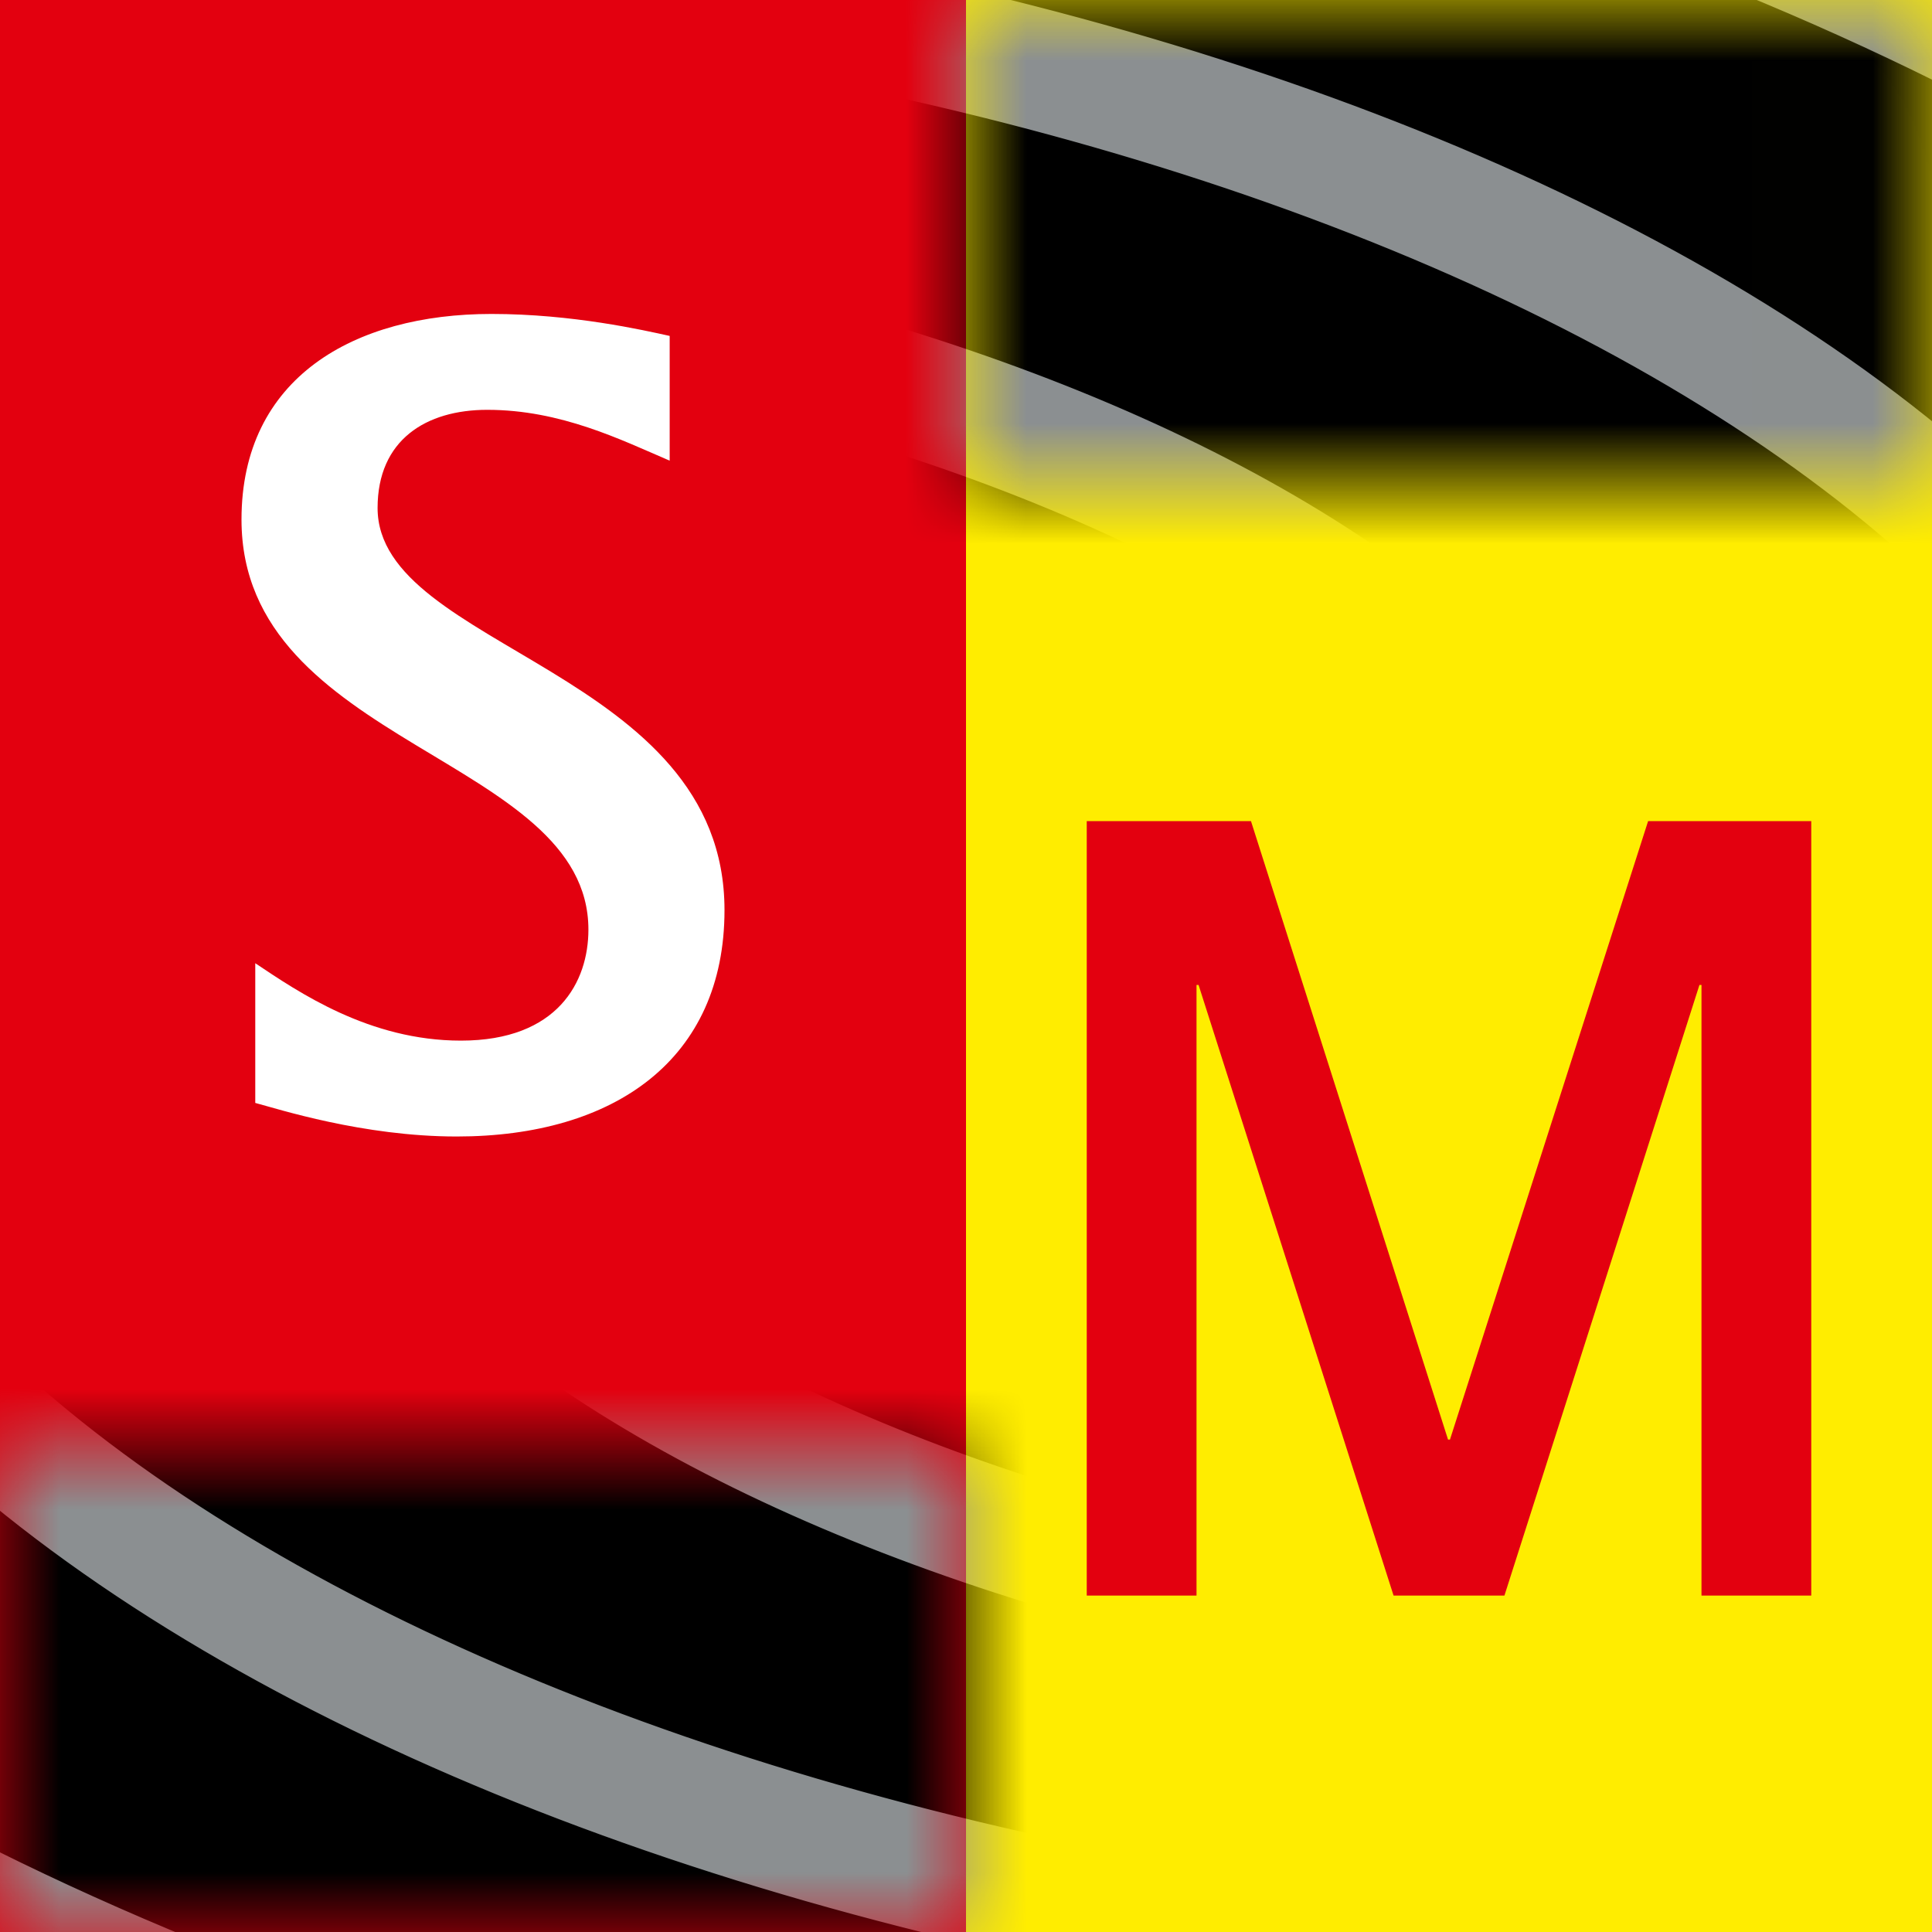
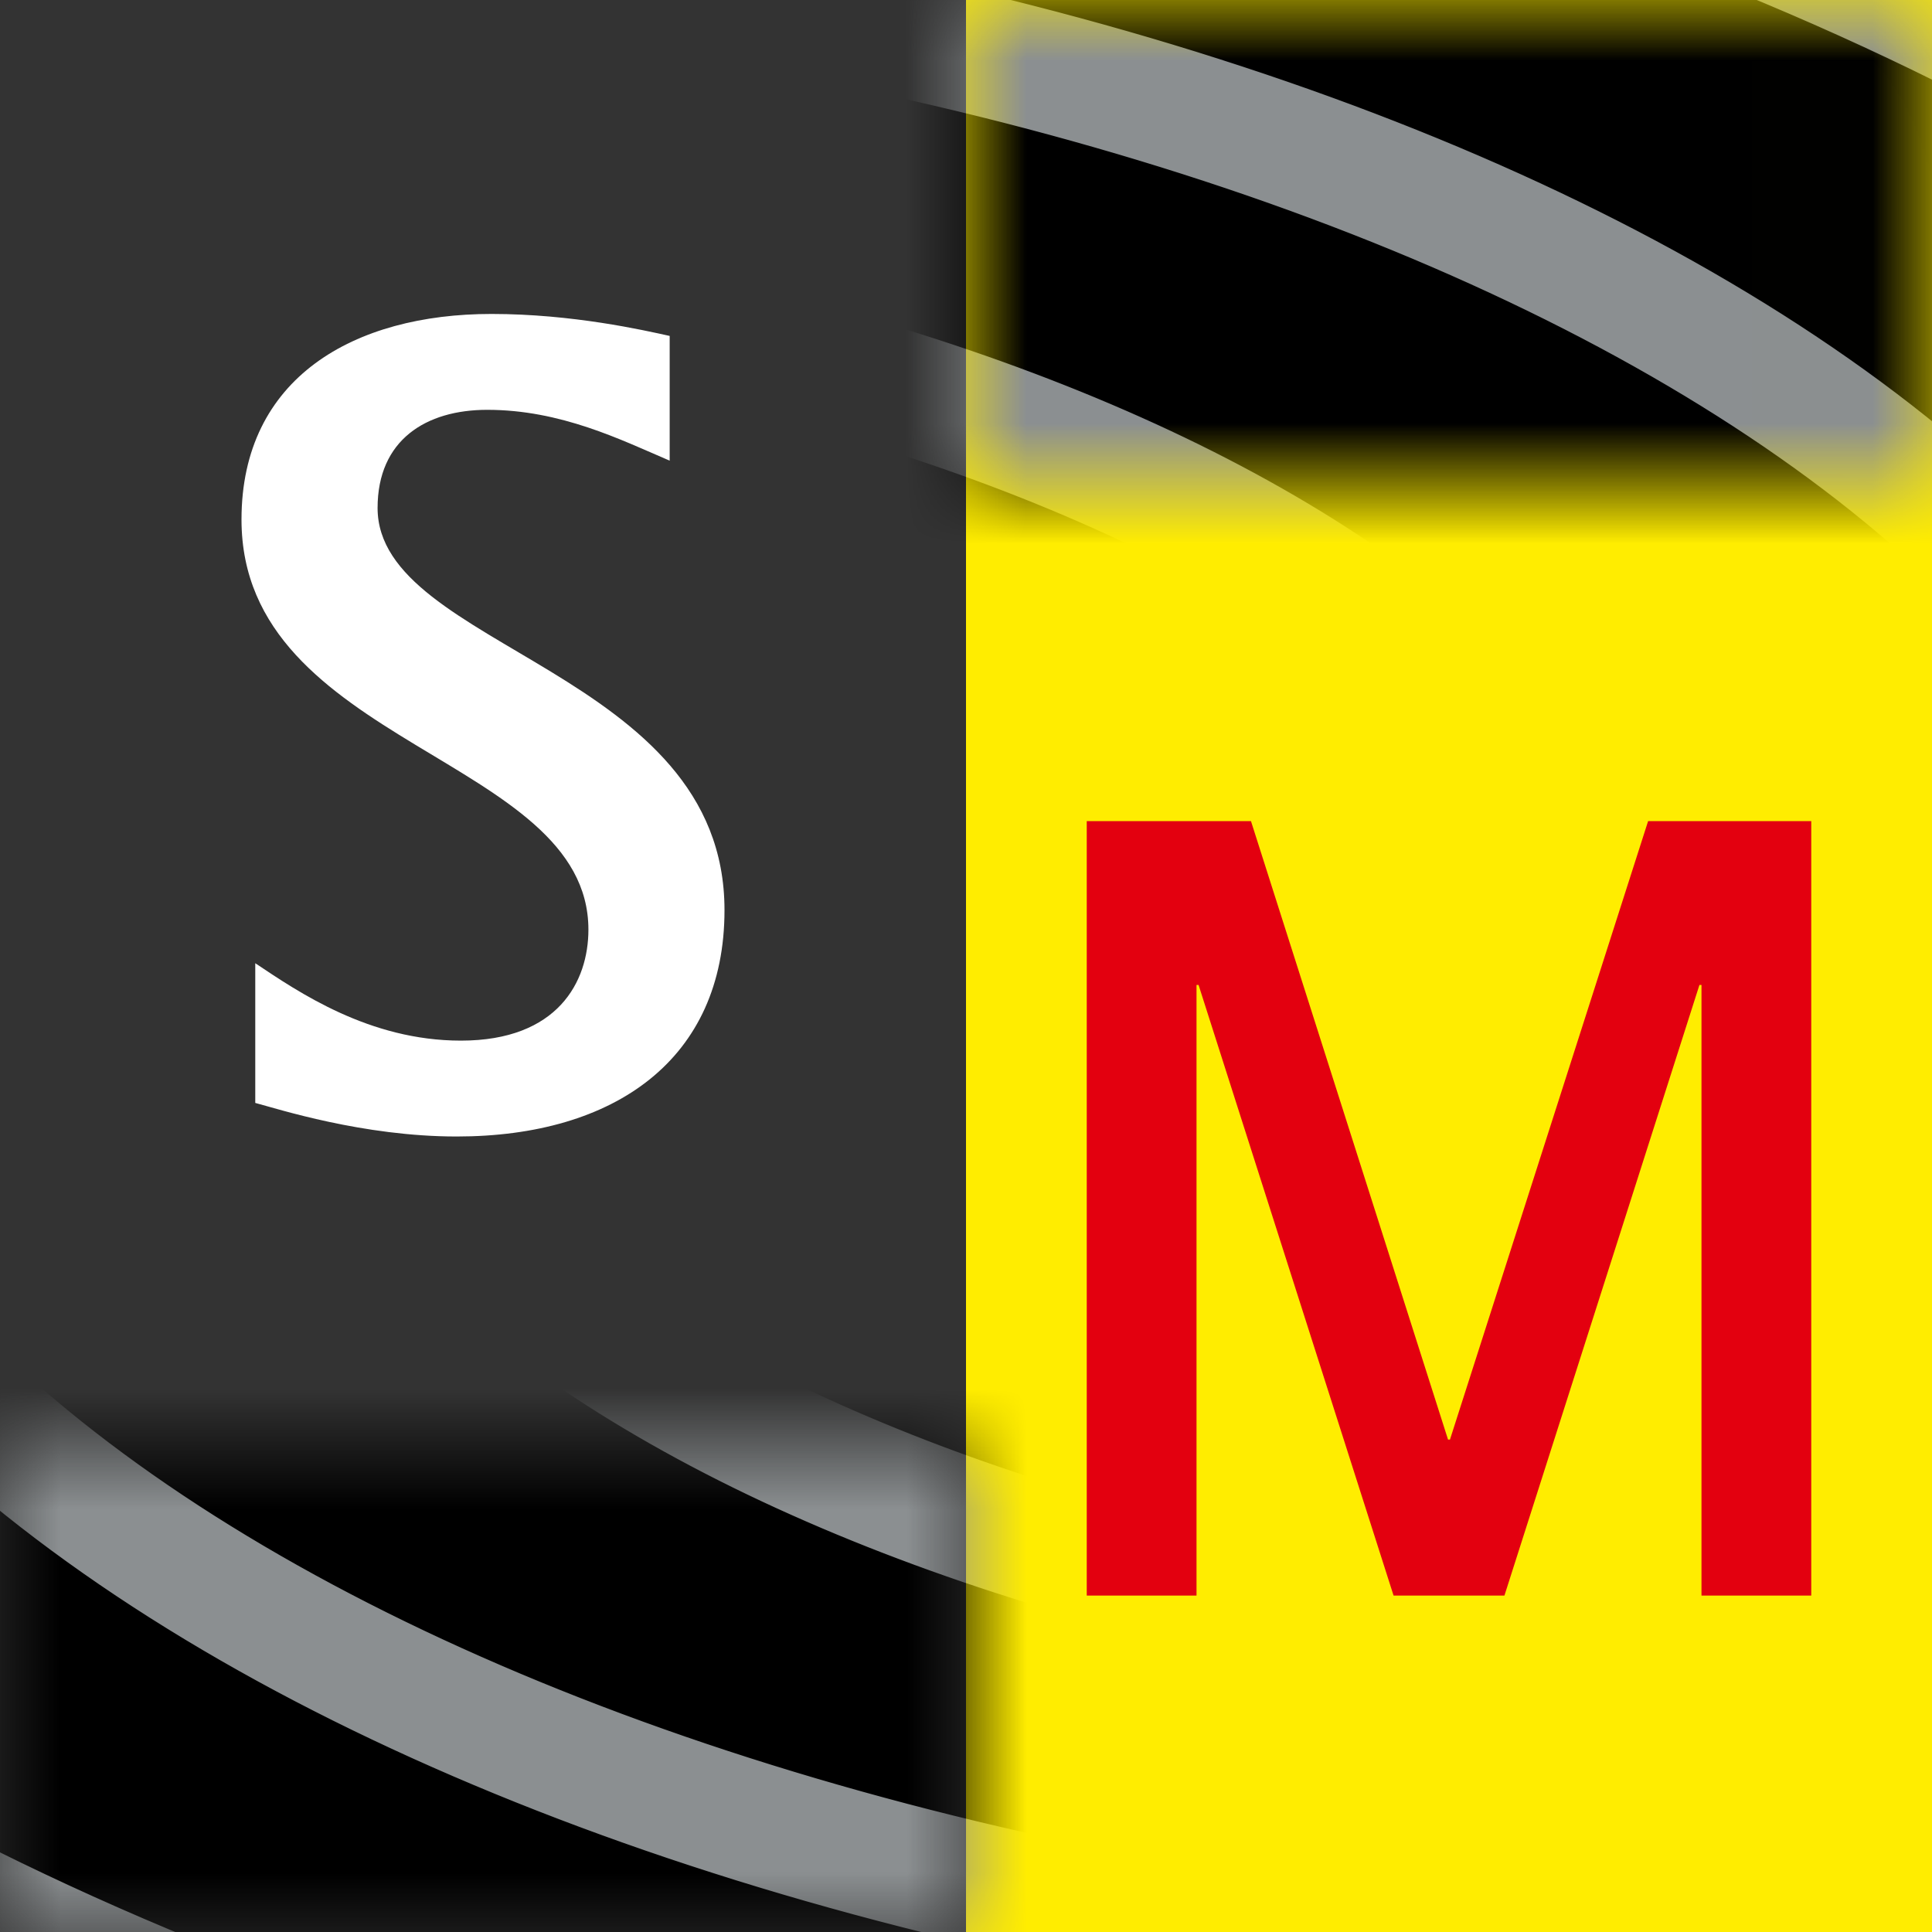
<svg xmlns="http://www.w3.org/2000/svg" width="16" height="16" viewBox="0 0 16 16" fill="none">
  <rect x="0" y="0" width="16" height="16" fill="#333333" stroke="none" />
-   <rect width="8" height="16" fill="#E3000F" />
  <rect x="8" width="8" height="16" fill="#FFED00" />
  <mask id="mask0_19_279" style="mask-type:luminance" maskUnits="userSpaceOnUse" x="8" y="0" width="8" height="4">
    <path d="M16 0L15.997 3.973L8 4V0L16 0Z" fill="white" />
  </mask>
  <g mask="url(#mask0_19_279)">
    <path d="M1.512 10.162C1.96 10.244 2.275 10.244 2.723 10.162C3.726 9.979 3.994 9.413 3.935 8.835C3.841 7.904 2.004 7.492 0.3 7.508C-2.061 7.531 -3.352 8.869 -3.334 10.162C-3.311 11.819 -0.302 12.823 2.723 12.817C6.413 12.809 8.789 10.857 8.781 8.835C8.771 6.45 4.656 4.851 0.3 4.854C-4.722 4.858 -8.185 7.412 -8.18 10.162C-8.174 13.278 -2.966 15.473 2.723 15.471C9.08 15.468 13.63 12.317 13.627 8.835C13.623 4.989 7.324 2.199 0.3 2.2C-7.391 2.202 -13.028 5.95 -13.026 10.162C-13.023 14.741 -5.635 18.126 2.723 18.125C11.75 18.124 18.474 13.779 18.473 8.835C18.471 3.526 9.994 -0.455 0.3 -0.454C-10.062 -0.453 -17.873 4.487 -17.872 10.162C-17.87 16.203 -8.306 20.78 2.723 20.779C14.421 20.778 23.32 15.242 23.319 8.835C23.317 2.063 12.666 -3.109 0.3 -3.108C-12.733 -3.108 -22.719 3.024 -22.718 10.162C-22.717 17.666 -10.977 23.433 2.723 23.433C17.093 23.433 28.165 16.706 28.165 8.835C28.164 0.599 15.338 -5.763 0.3 -5.763C-15.405 -5.762 -27.564 1.561 -27.564 10.162C-27.563 19.13 -13.65 26.088 2.723 26.087C19.765 26.087 33.011 18.169 33.011 8.835C33.01 -0.864 18.01 -8.417 0.3 -8.417C-18.077 -8.416 -32.41 0.097 -32.41 10.162C-32.409 20.594 -16.322 28.742 2.723 28.741C22.436 28.741 37.857 19.633 37.856 8.835C37.856 -2.328 20.682 -11.071 0.3 -11.071C-20.748 -11.07 -37.256 -1.366 -37.256 10.162C-37.255 22.056 -18.994 31.396 2.723 31.396C25.109 31.395 42.703 21.096 42.703 8.835C42.702 -3.791 23.354 -13.725 0.3 -13.725C-23.421 -13.725 -42.102 -2.83 -42.102 10.162C-42.101 23.521 -21.666 34.05 2.723 34.05C27.781 34.05 47.548 22.559 47.548 8.835C47.548 -5.255 26.027 -16.379 0.3 -16.379C-26.095 -16.379 -46.948 -4.294 -46.947 10.162C-46.947 24.985 -24.339 36.704 2.723 36.704C30.455 36.704 52.395 24.024 52.394 8.835C52.394 -6.718 28.699 -19.033 0.3 -19.033C-28.766 -19.033 -51.794 -5.757 -51.794 10.162C-51.794 26.448 -27.011 39.358 2.723 39.358C33.126 39.358 57.24 25.487 57.24 8.835C57.24 -8.182 31.372 -21.689 0.3 -21.687C-31.104 -21.685 -56.636 -7.701 -56.639 9.499" fill="black" />
    <path d="M1.512 10.162C1.96 10.244 2.275 10.244 2.723 10.162C3.726 9.979 3.994 9.413 3.935 8.835C3.841 7.904 2.004 7.492 0.3 7.508C-2.061 7.531 -3.352 8.869 -3.334 10.162C-3.311 11.819 -0.302 12.823 2.723 12.817C6.413 12.809 8.789 10.857 8.781 8.835C8.771 6.45 4.656 4.851 0.3 4.854C-4.722 4.858 -8.185 7.412 -8.18 10.162C-8.174 13.278 -2.966 15.473 2.723 15.471C9.08 15.468 13.63 12.317 13.627 8.835C13.623 4.989 7.324 2.199 0.3 2.2C-7.391 2.202 -13.028 5.95 -13.026 10.162C-13.023 14.741 -5.635 18.126 2.723 18.125C11.75 18.124 18.474 13.779 18.473 8.835C18.471 3.526 9.994 -0.455 0.3 -0.454C-10.062 -0.453 -17.873 4.487 -17.872 10.162C-17.87 16.203 -8.306 20.78 2.723 20.779C14.421 20.778 23.32 15.242 23.319 8.835C23.317 2.063 12.666 -3.109 0.3 -3.108C-12.733 -3.108 -22.719 3.024 -22.718 10.162C-22.717 17.666 -10.977 23.433 2.723 23.433C17.093 23.433 28.165 16.706 28.165 8.835C28.164 0.599 15.338 -5.763 0.3 -5.763C-15.405 -5.762 -27.564 1.561 -27.564 10.162C-27.563 19.13 -13.65 26.088 2.723 26.087C19.765 26.087 33.011 18.169 33.011 8.835C33.01 -0.864 18.01 -8.417 0.3 -8.417C-18.077 -8.416 -32.41 0.097 -32.41 10.162C-32.409 20.594 -16.322 28.742 2.723 28.741C22.436 28.741 37.857 19.633 37.856 8.835C37.856 -2.328 20.682 -11.071 0.3 -11.071C-20.748 -11.07 -37.256 -1.366 -37.256 10.162C-37.255 22.056 -18.994 31.396 2.723 31.396C25.109 31.395 42.703 21.096 42.703 8.835C42.702 -3.791 23.354 -13.725 0.3 -13.725C-23.421 -13.725 -42.102 -2.83 -42.102 10.162C-42.101 23.521 -21.666 34.05 2.723 34.05C27.781 34.05 47.548 22.559 47.548 8.835C47.548 -5.255 26.027 -16.379 0.3 -16.379C-26.095 -16.379 -46.948 -4.294 -46.947 10.162C-46.947 24.985 -24.339 36.704 2.723 36.704C30.455 36.704 52.395 24.024 52.394 8.835C52.394 -6.718 28.699 -19.033 0.3 -19.033C-28.766 -19.033 -51.794 -5.757 -51.794 10.162C-51.794 26.448 -27.011 39.358 2.723 39.358C33.126 39.358 57.24 25.487 57.24 8.835C57.24 -8.182 31.372 -21.689 0.3 -21.687C-31.104 -21.685 -56.636 -7.701 -56.639 9.499" stroke="#8B8F91" stroke-miterlimit="22.926" />
  </g>
  <mask id="mask1_19_279" style="mask-type:luminance" maskUnits="userSpaceOnUse" x="0" y="12" width="8" height="4">
    <path d="M2.1439e-07 16L0.003 12.027L8 12L8 16L2.1439e-07 16Z" fill="white" />
  </mask>
  <g mask="url(#mask1_19_279)">
    <path d="M14.488 5.837C14.04 5.756 13.725 5.756 13.277 5.837C12.274 6.021 12.006 6.587 12.065 7.165C12.159 8.096 13.996 8.508 15.7 8.492C18.061 8.469 19.352 7.131 19.334 5.837C19.311 4.181 16.302 3.177 13.277 3.183C9.587 3.191 7.211 5.144 7.219 7.165C7.229 9.55 11.344 11.149 15.7 11.146C20.722 11.142 24.185 8.588 24.18 5.838C24.174 2.722 18.966 0.527 13.277 0.529C6.92 0.532 2.37 3.683 2.373 7.165C2.377 11.011 8.676 13.802 15.7 13.8C23.391 13.798 29.028 10.05 29.026 5.838C29.023 1.26 21.635 -2.126 13.277 -2.125C4.25 -2.124 -2.474 2.221 -2.473 7.165C-2.471 12.474 6.006 16.455 15.7 16.454C26.062 16.453 33.873 11.513 33.872 5.838C33.87 -0.203 24.306 -4.78 13.277 -4.779C1.579 -4.778 -7.32 0.758 -7.319 7.165C-7.317 13.937 3.334 19.109 15.7 19.108C28.733 19.108 38.719 12.976 38.718 5.838C38.717 -1.667 26.977 -7.433 13.277 -7.433C-1.093 -7.433 -12.165 -0.706 -12.165 7.165C-12.164 15.401 0.662 21.763 15.7 21.762C31.405 21.762 43.564 14.439 43.564 5.837C43.563 -3.13 29.65 -10.088 13.277 -10.087C-3.765 -10.087 -17.011 -2.169 -17.011 7.165C-17.01 16.864 -2.01 24.417 15.7 24.417C34.077 24.416 48.41 15.903 48.41 5.837C48.409 -4.594 32.322 -12.742 13.277 -12.742C-6.436 -12.741 -21.857 -3.632 -21.856 7.165C-21.856 18.328 -4.682 27.071 15.7 27.071C36.748 27.07 53.256 17.366 53.256 5.837C53.255 -6.056 34.994 -15.396 13.277 -15.396C-9.109 -15.396 -26.703 -5.096 -26.703 7.165C-26.702 19.791 -7.354 29.725 15.7 29.725C39.421 29.725 58.102 18.83 58.102 5.837C58.101 -7.521 37.666 -18.05 13.277 -18.05C-11.781 -18.05 -31.549 -6.559 -31.549 7.165C-31.548 21.255 -10.027 32.379 15.7 32.379C42.095 32.379 62.948 20.294 62.947 5.837C62.947 -8.985 40.339 -20.704 13.277 -20.704C-14.455 -20.704 -36.395 -8.024 -36.394 7.165C-36.394 22.718 -12.699 35.033 15.7 35.033C44.766 35.033 67.794 21.757 67.793 5.837C67.793 -10.448 43.011 -23.358 13.277 -23.358C-17.126 -23.358 -41.24 -9.487 -41.24 7.165C-41.24 24.182 -15.372 37.689 15.7 37.687C47.104 37.685 72.636 23.701 72.639 6.501" fill="black" />
    <path d="M14.488 5.837C14.04 5.756 13.725 5.756 13.277 5.837C12.274 6.021 12.006 6.587 12.065 7.165C12.159 8.096 13.996 8.508 15.7 8.492C18.061 8.469 19.352 7.131 19.334 5.837C19.311 4.181 16.302 3.177 13.277 3.183C9.587 3.191 7.211 5.144 7.219 7.165C7.229 9.55 11.344 11.149 15.7 11.146C20.722 11.142 24.185 8.588 24.18 5.838C24.174 2.722 18.966 0.527 13.277 0.529C6.92 0.532 2.37 3.683 2.373 7.165C2.377 11.011 8.676 13.802 15.7 13.8C23.391 13.798 29.028 10.05 29.026 5.838C29.023 1.26 21.635 -2.126 13.277 -2.125C4.25 -2.124 -2.474 2.221 -2.473 7.165C-2.471 12.474 6.006 16.455 15.7 16.454C26.062 16.453 33.873 11.513 33.872 5.838C33.87 -0.203 24.306 -4.78 13.277 -4.779C1.579 -4.778 -7.32 0.758 -7.319 7.165C-7.317 13.937 3.334 19.109 15.7 19.108C28.733 19.108 38.719 12.976 38.718 5.838C38.717 -1.667 26.977 -7.433 13.277 -7.433C-1.093 -7.433 -12.165 -0.706 -12.165 7.165C-12.164 15.401 0.662 21.763 15.7 21.762C31.405 21.762 43.564 14.439 43.564 5.837C43.563 -3.13 29.65 -10.088 13.277 -10.087C-3.765 -10.087 -17.011 -2.169 -17.011 7.165C-17.01 16.864 -2.01 24.417 15.7 24.417C34.077 24.416 48.41 15.903 48.41 5.837C48.409 -4.594 32.322 -12.742 13.277 -12.742C-6.436 -12.741 -21.857 -3.632 -21.856 7.165C-21.856 18.328 -4.682 27.071 15.7 27.071C36.748 27.07 53.256 17.366 53.256 5.837C53.255 -6.056 34.994 -15.396 13.277 -15.396C-9.109 -15.396 -26.703 -5.096 -26.703 7.165C-26.702 19.791 -7.354 29.725 15.7 29.725C39.421 29.725 58.102 18.83 58.102 5.837C58.101 -7.521 37.666 -18.05 13.277 -18.05C-11.781 -18.05 -31.549 -6.559 -31.549 7.165C-31.548 21.255 -10.027 32.379 15.7 32.379C42.095 32.379 62.948 20.294 62.947 5.837C62.947 -8.985 40.339 -20.704 13.277 -20.704C-14.455 -20.704 -36.395 -8.024 -36.394 7.165C-36.394 22.718 -12.699 35.033 15.7 35.033C44.766 35.033 67.794 21.757 67.793 5.837C67.793 -10.448 43.011 -23.358 13.277 -23.358C-17.126 -23.358 -41.24 -9.487 -41.24 7.165C-41.24 24.182 -15.372 37.689 15.7 37.687C47.104 37.685 72.636 23.701 72.639 6.501" stroke="#8B8F91" stroke-miterlimit="22.926" />
  </g>
  <path fill-rule="evenodd" clip-rule="evenodd" d="M5.546 2.782C5.328 2.734 4.742 2.6 4.07 2.6C2.934 2.6 2 3.126 2 4.303C2 6.178 4.873 6.264 4.873 7.699C4.873 8.13 4.62 8.618 3.817 8.618C3.057 8.618 2.472 8.216 2.114 7.977V9.134C2.297 9.182 3.004 9.412 3.782 9.412C5.092 9.412 6 8.771 6 7.537C6 5.547 3.127 5.374 3.127 4.207C3.127 3.643 3.528 3.394 4.035 3.394C4.646 3.394 5.144 3.643 5.546 3.815L5.546 2.782Z" fill="white" />
  <path d="M9.909 13.214H9V6.8H10.36L11.992 11.922H12.008L13.649 6.8H15V13.214H14.091V8.157H14.074L12.459 13.214H11.541L9.926 8.157H9.909V13.214Z" fill="#E3000F" />
</svg>